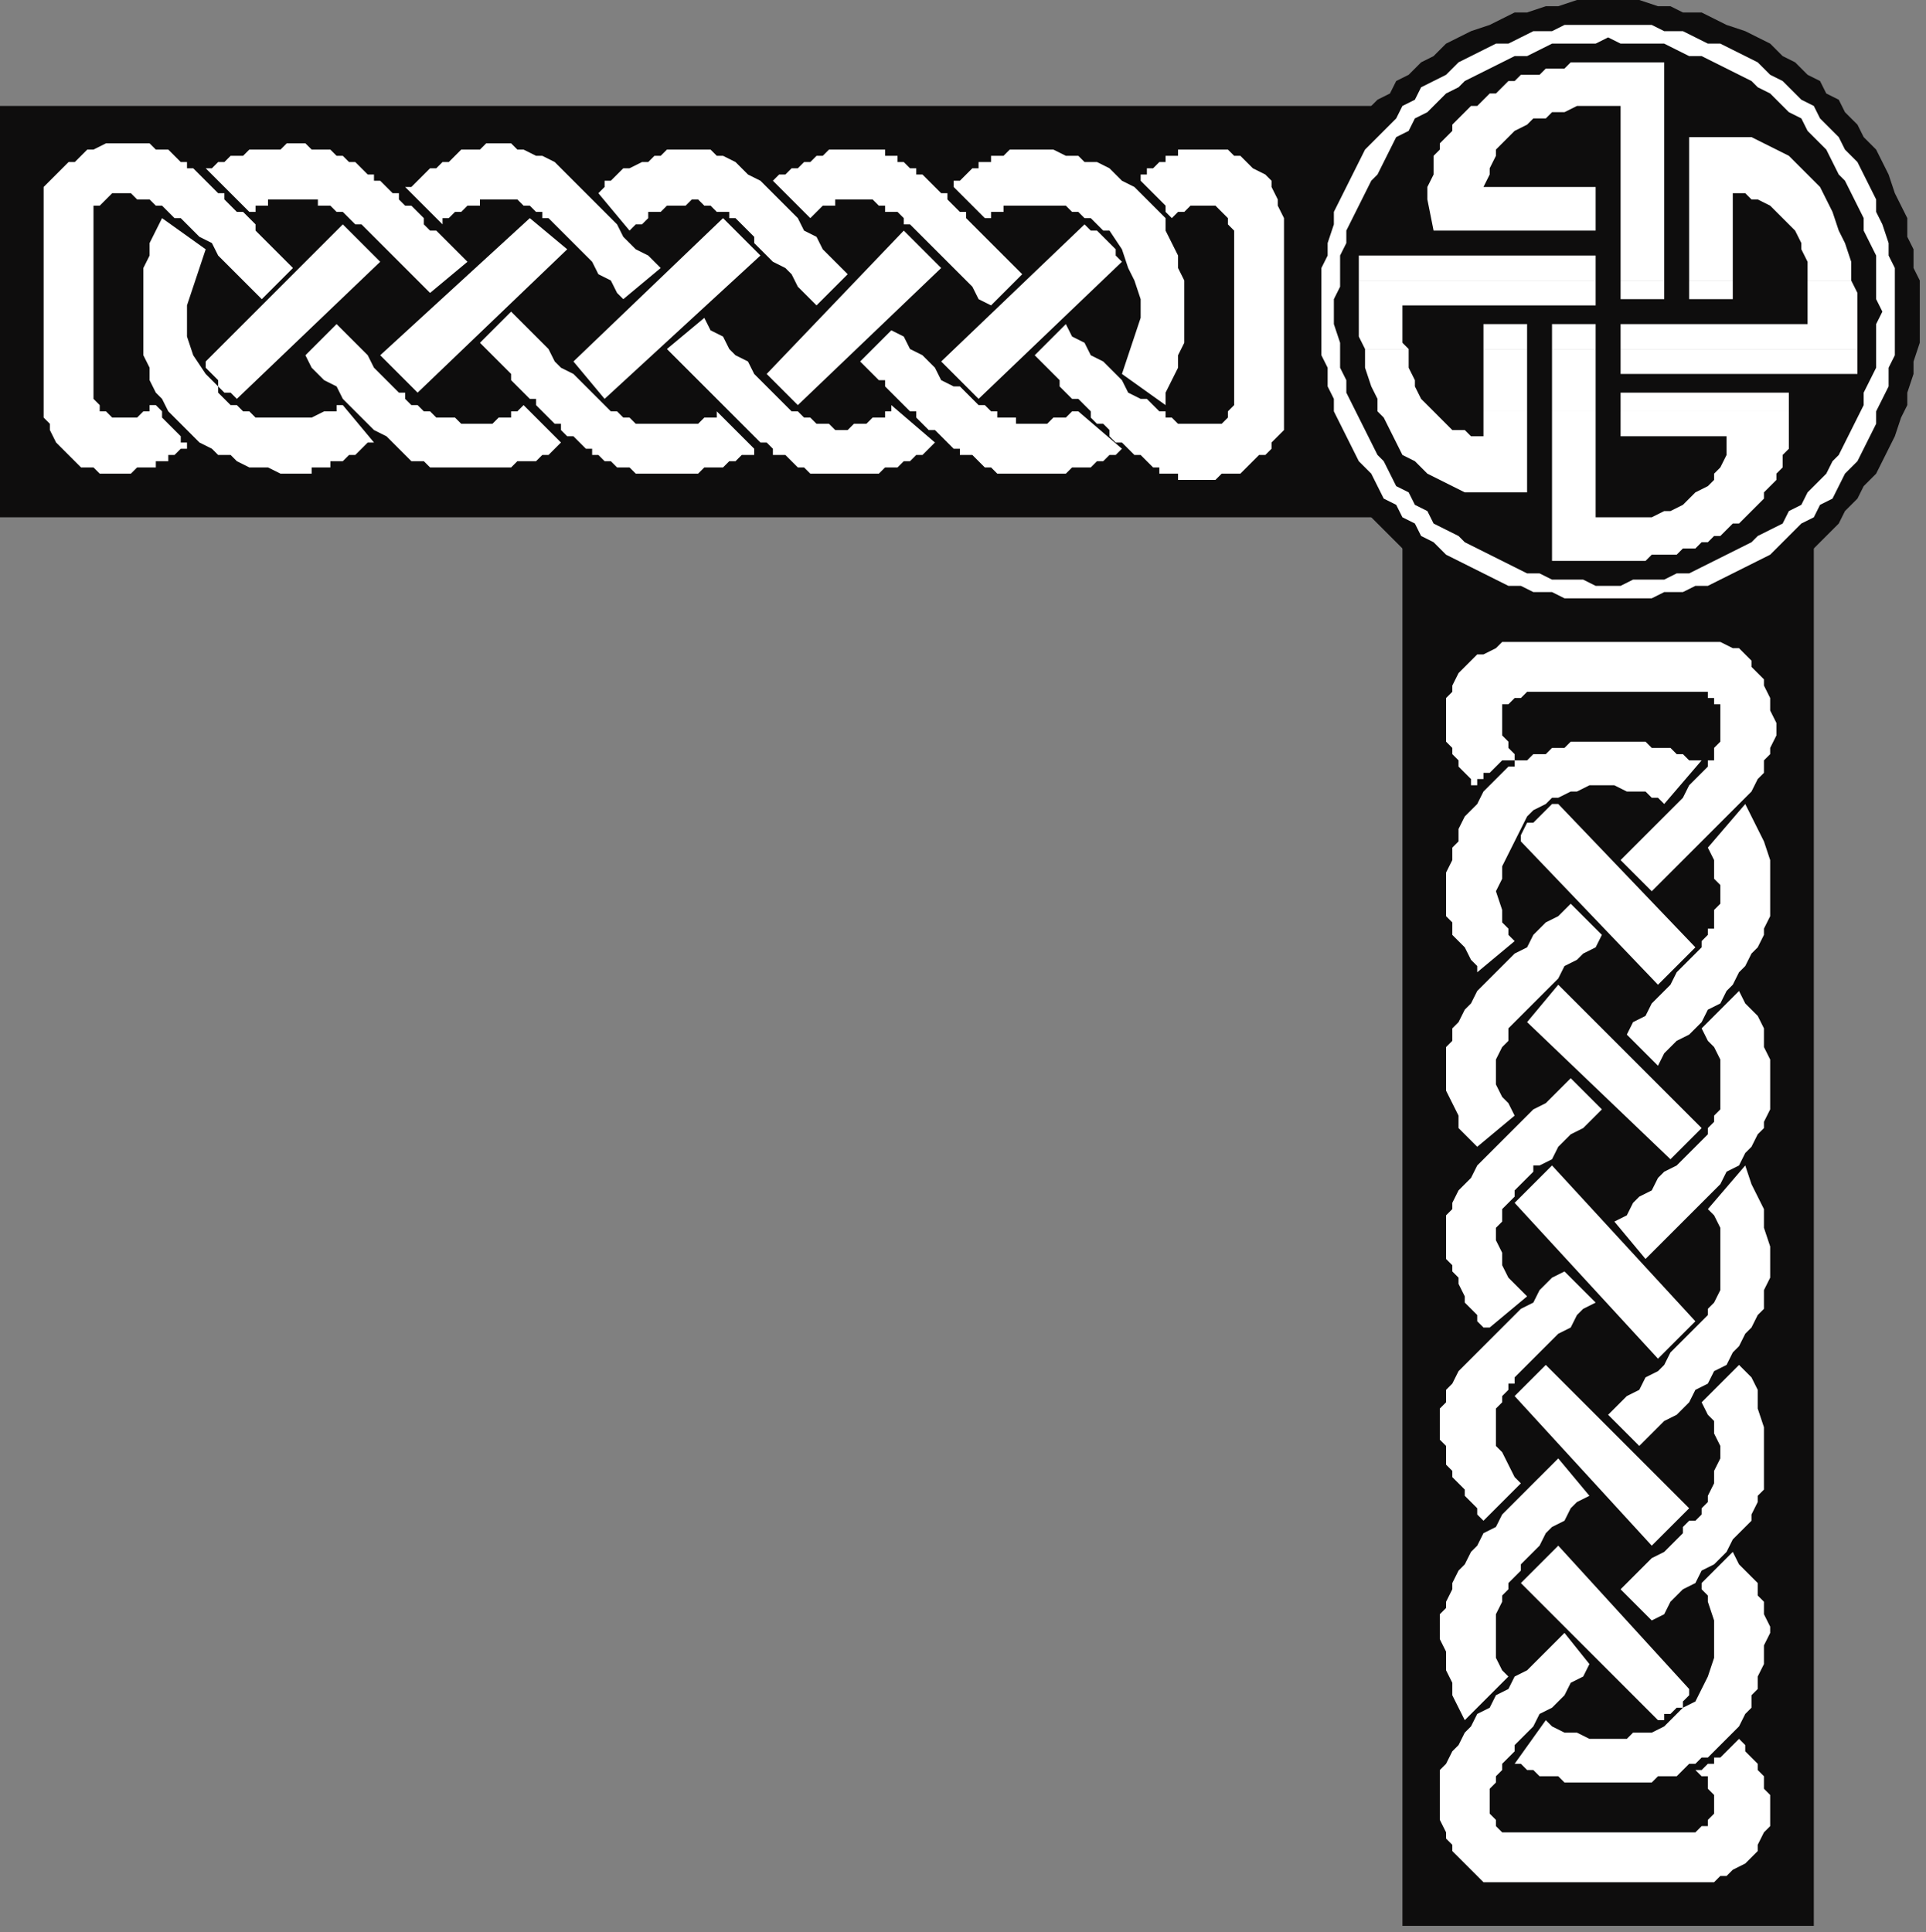
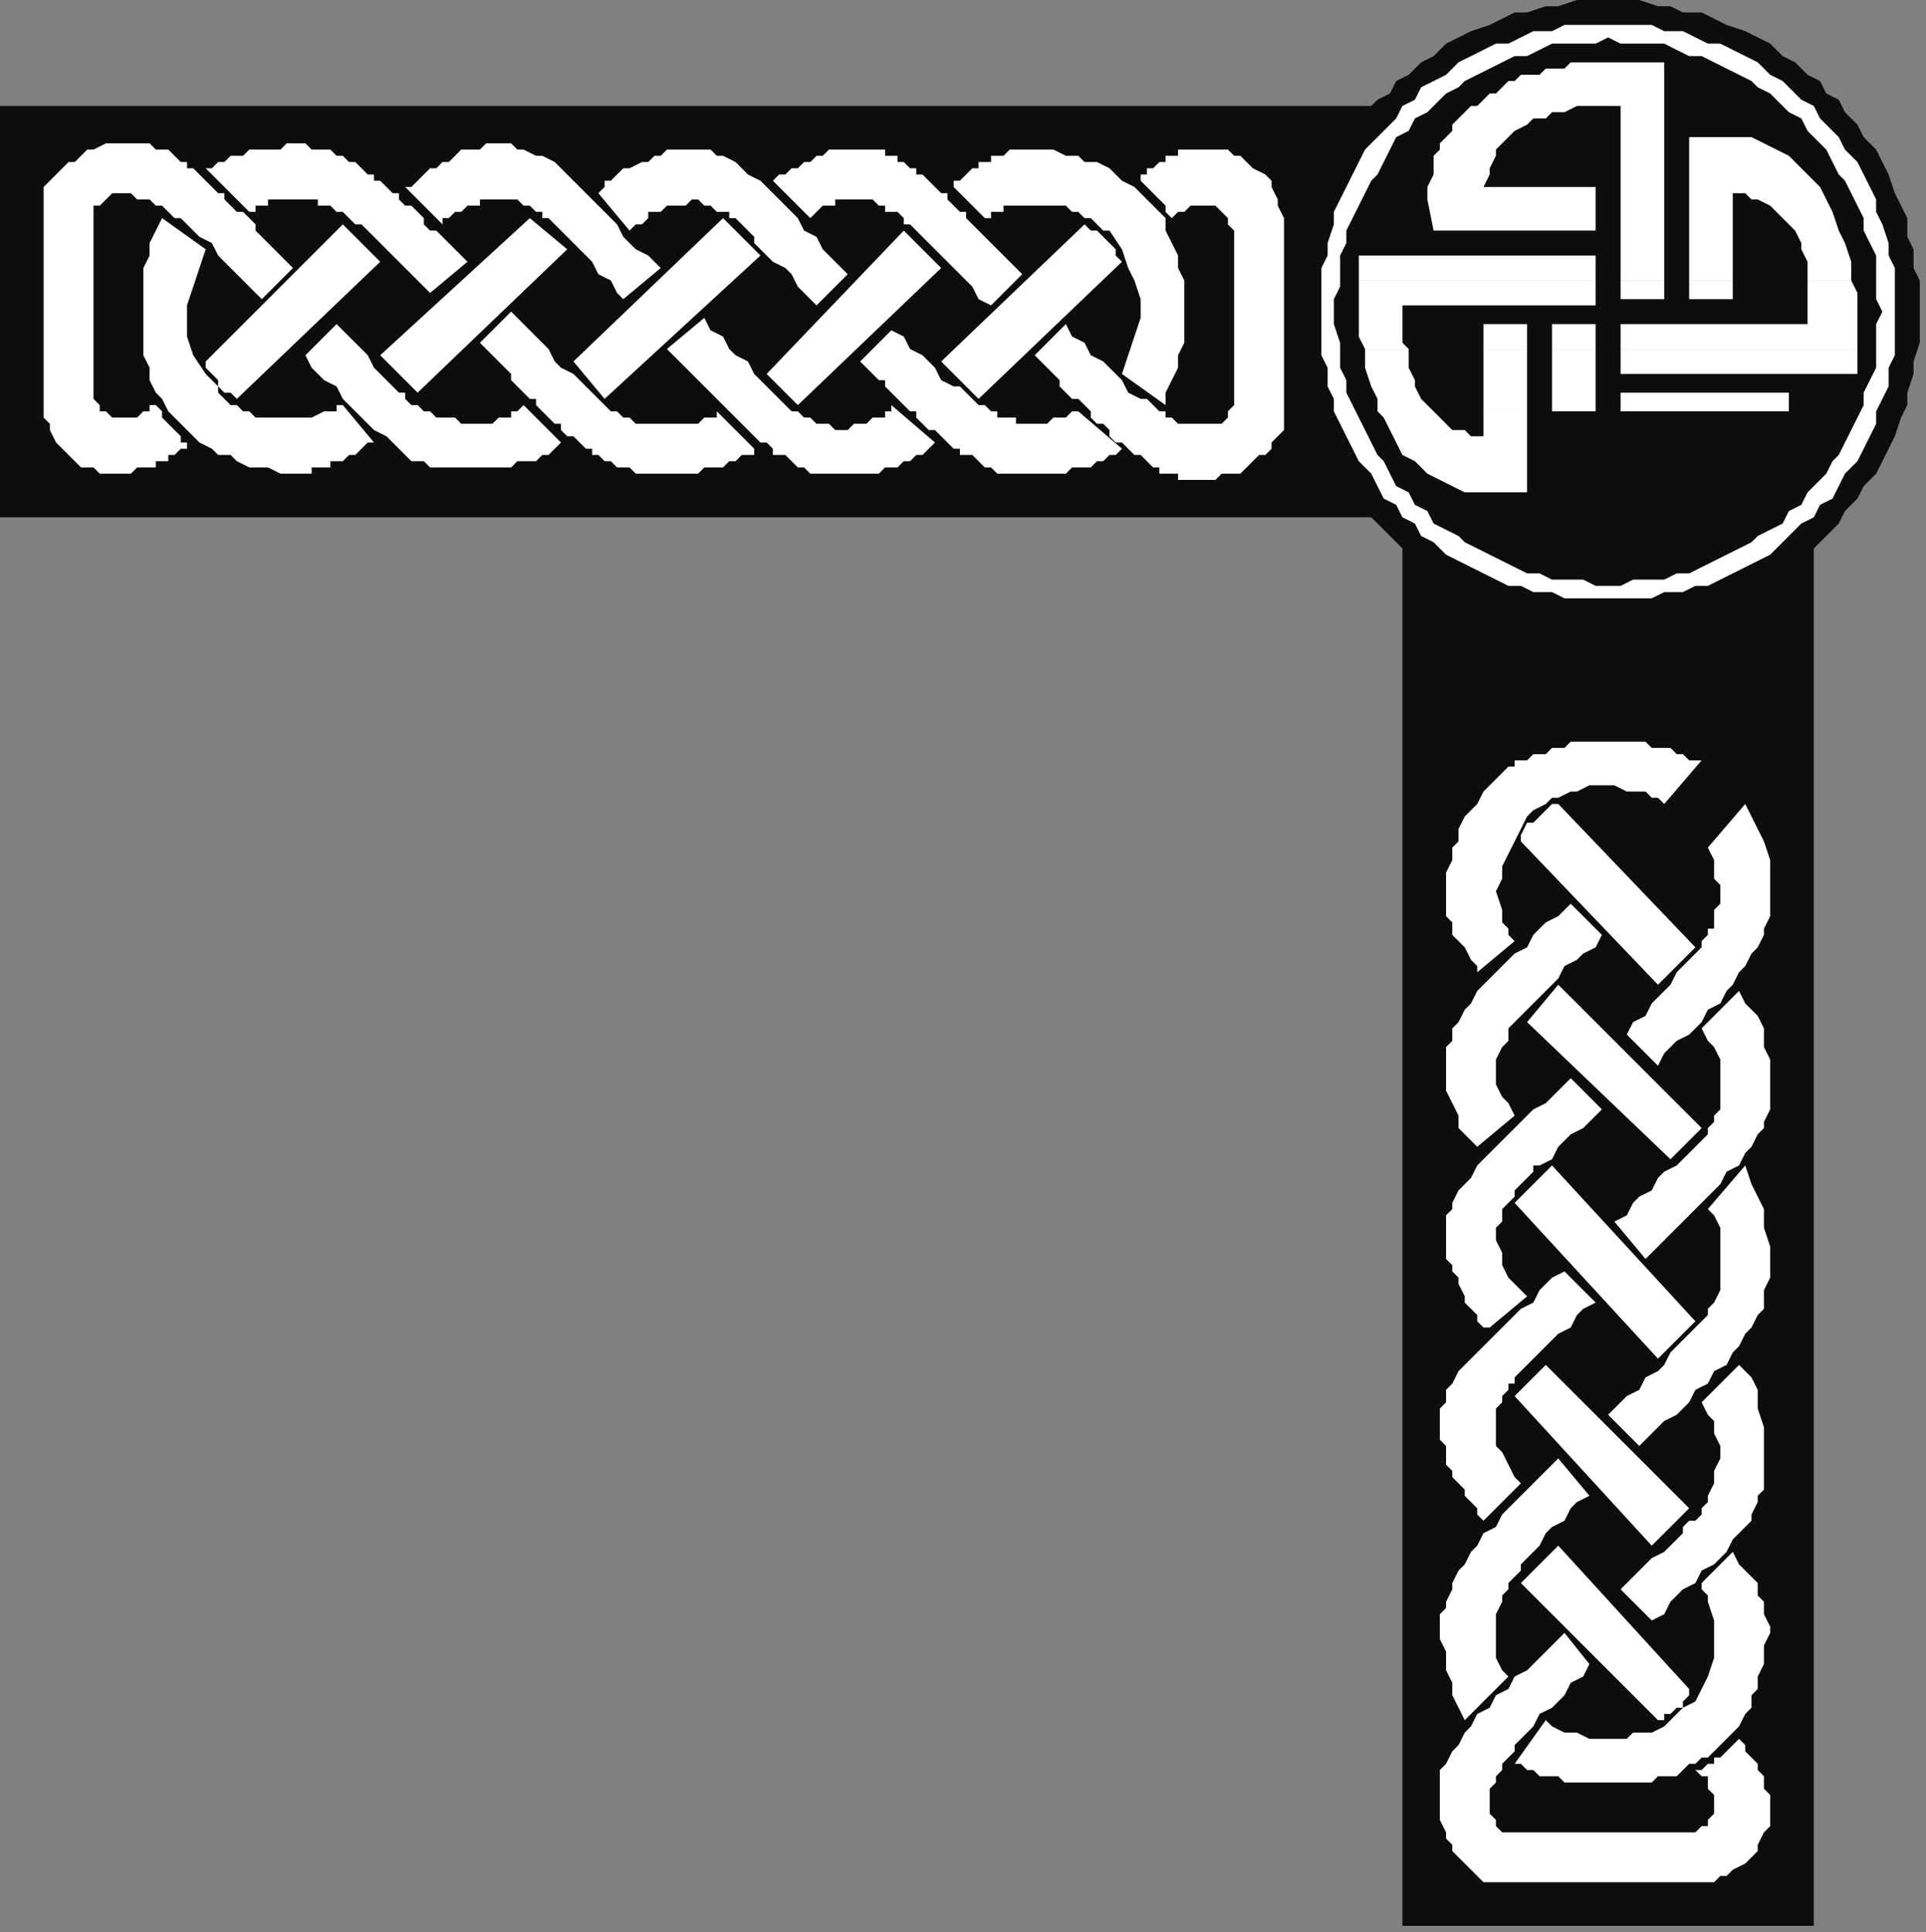
<svg xmlns="http://www.w3.org/2000/svg" xmlns:ns1="http://sodipodi.sourceforge.net/DTD/sodipodi-0.dtd" xmlns:ns2="http://www.inkscape.org/namespaces/inkscape" version="1.0" width="81.756mm" height="82.021mm" id="svg115" ns1:docname="CRNRN225.WMF">
  <rect width="100%" height="100%" fill="#808080" stroke="none" />
  <ns1:namedview pagecolor="#ffffff" bordercolor="#666666" borderopacity="1" objecttolerance="10" gridtolerance="10" guidetolerance="10" ns2:pageopacity="0" ns2:pageshadow="2" ns2:window-width="640" ns2:window-height="480" id="namedview117" />
  <defs id="defs3">
    <pattern id="WMFhbasepattern" patternUnits="userSpaceOnUse" width="6" height="6" x="0" y="0" />
  </defs>
  <path style="fill:#0e0d0d;fill-rule:evenodd;fill-opacity:1;stroke:none;" d="  M 225,309   L 225,87   L 291,87   L 291,309   L 225,309  z " id="path5" />
-   <path style="fill:#ffffff;fill-rule:evenodd;fill-opacity:1;stroke:none;" d="  M 265,143   L 267,141   L 269,139   L 270,138   L 272,136   L 274,134   L 275,133   L 277,131   L 278,130   L 280,128   L 281,127   L 282,125   L 283,124   L 283,122   L 284,121   L 284,120   L 285,118   L 285,117   L 285,116   L 284,114   L 284,113   L 284,112   L 283,110   L 283,109   L 282,108   L 281,107   L 281,106   L 280,105   L 279,104   L 278,104   L 276,103   L 275,103   L 274,103   L 244,103   L 242,103   L 241,103   L 240,104   L 238,105   L 237,105   L 236,106   L 235,107   L 234,108   L 233,110   L 233,111   L 232,112   L 232,113   L 232,115   L 232,116   L 232,117   L 232,119   L 232,119   L 233,120   L 233,121   L 234,122   L 234,123   L 235,124   L 236,125   L 236,126   L 237,126   L 237,126   L 237,125   L 238,125   L 238,125   L 238,124   L 239,124   L 239,124   L 240,123   L 240,123   L 240,123   L 241,122   L 241,122   L 242,122   L 243,122   L 243,121   L 243,121   L 242,120   L 242,119   L 241,118   L 241,117   L 241,116   L 241,116   L 241,115   L 241,114   L 241,113   L 242,113   L 243,112   L 244,112   L 245,111   L 246,111   L 248,111   L 270,111   L 271,111   L 272,111   L 273,111   L 274,111   L 274,112   L 275,112   L 275,113   L 276,113   L 276,114   L 276,115   L 276,115   L 276,116   L 276,117   L 276,118   L 276,119   L 275,120   L 275,121   L 275,122   L 274,122   L 274,123   L 273,124   L 272,125   L 271,126   L 270,128   L 269,129   L 268,130   L 267,131   L 266,132   L 264,134   L 263,135   L 262,136   L 260,138   L 265,143  z " id="path7" />
  <path style="fill:#ffffff;fill-rule:evenodd;fill-opacity:1;stroke:none;" d="  M 251,262   L 249,264   L 247,266   L 245,268   L 243,269   L 242,271   L 240,272   L 239,274   L 237,275   L 236,277   L 235,278   L 234,280   L 233,281   L 232,283   L 231,284   L 231,286   L 231,287   L 231,288   L 231,290   L 231,291   L 231,292   L 232,294   L 232,295   L 233,296   L 233,297   L 234,298   L 235,299   L 236,300   L 237,301   L 238,302   L 239,302   L 240,302   L 241,302   L 272,302   L 273,302   L 275,302   L 276,301   L 277,301   L 278,300   L 280,299   L 281,298   L 282,297   L 282,296   L 283,294   L 284,293   L 284,292   L 284,291   L 284,289   L 284,288   L 283,287   L 283,286   L 283,285   L 282,284   L 282,283   L 281,282   L 280,281   L 280,280   L 279,279   L 279,279   L 278,280   L 278,280   L 278,280   L 277,281   L 277,281   L 277,281   L 276,282   L 276,282   L 275,282   L 275,283   L 275,283   L 274,283   L 274,283   L 273,284   L 272,284   L 273,285   L 274,285   L 274,286   L 274,287   L 275,288   L 275,289   L 275,290   L 275,290   L 275,291   L 274,292   L 274,293   L 273,293   L 272,294   L 271,294   L 269,294   L 268,294   L 246,294   L 244,294   L 243,294   L 243,294   L 242,294   L 241,294   L 240,293   L 240,293   L 240,292   L 239,291   L 239,291   L 239,290   L 239,289   L 239,288   L 239,287   L 240,286   L 240,285   L 240,285   L 241,284   L 241,283   L 242,282   L 243,281   L 243,280   L 244,279   L 245,278   L 246,277   L 247,275   L 249,274   L 250,273   L 251,272   L 252,270   L 254,269   L 255,267   L 251,262  z " id="path9" />
  <path style="fill:#ffffff;fill-rule:evenodd;fill-opacity:1;stroke:none;" d="  M 244,135   L 266,158   L 272,152   L 250,129   L 249,129   L 248,130   L 248,130   L 247,131   L 246,132   L 245,132   L 244,134   L 244,135  z " id="path11" />
  <path style="fill:#ffffff;fill-rule:evenodd;fill-opacity:1;stroke:none;" d="  M 271,271   L 250,248   L 244,254   L 266,276   L 267,276   L 267,275   L 268,275   L 269,274   L 270,274   L 270,273   L 271,272   L 271,271  z " id="path13" />
  <path style="fill:#ffffff;fill-rule:evenodd;fill-opacity:1;stroke:none;" d="  M 245,164   L 268,186   L 273,181   L 250,158   L 245,164  z " id="path15" />
  <path style="fill:#ffffff;fill-rule:evenodd;fill-opacity:1;stroke:none;" d="  M 243,193   L 266,218   L 272,212   L 249,187   L 243,193  z " id="path17" />
  <path style="fill:#ffffff;fill-rule:evenodd;fill-opacity:1;stroke:none;" d="  M 243,224   L 265,248   L 271,242   L 248,219   L 243,224  z " id="path19" />
  <path style="fill:#ffffff;fill-rule:evenodd;fill-opacity:1;stroke:none;" d="  M 243,151   L 237,156   L 237,155   L 236,154   L 235,152   L 234,151   L 233,150   L 233,148   L 232,147   L 232,146   L 232,144   L 232,143   L 232,141   L 232,140   L 233,138   L 233,136   L 234,135   L 234,133   L 235,131   L 236,130   L 237,129   L 238,127   L 239,126   L 240,125   L 241,124   L 242,123   L 243,123   L 243,122   L 244,122   L 245,122   L 246,121   L 247,121   L 248,121   L 249,120   L 250,120   L 251,120   L 252,119   L 253,119   L 254,119   L 255,119   L 255,119   L 257,119   L 258,119   L 259,119   L 260,119   L 261,119   L 262,119   L 263,119   L 264,119   L 265,120   L 266,120   L 267,120   L 268,120   L 269,121   L 270,121   L 271,122   L 272,122   L 273,122   L 267,129   L 266,128   L 265,128   L 264,127   L 262,127   L 261,127   L 259,126   L 258,126   L 256,126   L 255,126   L 253,127   L 252,127   L 250,128   L 249,128   L 248,129   L 246,130   L 245,131   L 244,133   L 243,135   L 242,137   L 241,139   L 241,141   L 240,143   L 241,146   L 241,148   L 241,148   L 242,149   L 242,149   L 242,149   L 242,150   L 242,150   L 243,151   L 243,151  z " id="path21" />
  <path style="fill:#ffffff;fill-rule:evenodd;fill-opacity:1;stroke:none;" d="  M 273,254   L 278,249   L 279,251   L 280,252   L 281,253   L 282,254   L 282,256   L 283,257   L 283,258   L 283,259   L 284,261   L 284,262   L 283,264   L 283,266   L 283,267   L 282,269   L 282,271   L 281,272   L 281,274   L 280,275   L 279,277   L 278,278   L 277,279   L 276,280   L 275,281   L 274,282   L 273,282   L 272,283   L 271,283   L 270,284   L 270,284   L 269,285   L 268,285   L 267,285   L 266,285   L 265,286   L 264,286   L 263,286   L 262,286   L 261,286   L 260,286   L 259,286   L 258,286   L 257,286   L 256,286   L 255,286   L 254,286   L 253,286   L 252,286   L 251,286   L 250,285   L 249,285   L 248,285   L 247,285   L 246,284   L 245,284   L 244,283   L 243,283   L 248,276   L 249,277   L 251,278   L 252,278   L 253,278   L 255,279   L 256,279   L 258,279   L 259,279   L 261,279   L 262,278   L 264,278   L 265,278   L 267,277   L 268,276   L 269,275   L 270,274   L 272,273   L 273,271   L 274,269   L 275,266   L 275,264   L 275,262   L 275,260   L 274,257   L 274,257   L 274,257   L 274,256   L 274,256   L 274,256   L 273,255   L 273,255   L 273,254  z " id="path23" />
  <path style="fill:#ffffff;fill-rule:evenodd;fill-opacity:1;stroke:none;" d="  M 266,171   L 267,169   L 269,167   L 271,166   L 273,164   L 274,162   L 276,161   L 277,159   L 278,158   L 279,156   L 280,155   L 281,153   L 282,152   L 283,150   L 283,149   L 284,147   L 284,146   L 284,144   L 284,142   L 284,140   L 284,138   L 283,135   L 282,133   L 281,131   L 280,129   L 274,136   L 275,138   L 275,139   L 275,141   L 276,142   L 276,143   L 276,145   L 275,146   L 275,148   L 275,149   L 274,149   L 274,150   L 273,151   L 273,152   L 272,153   L 271,154   L 270,155   L 269,156   L 268,158   L 267,159   L 266,160   L 265,161   L 264,163   L 262,164   L 261,166   L 266,171  z " id="path25" />
  <path style="fill:#ffffff;fill-rule:evenodd;fill-opacity:1;stroke:none;" d="  M 250,234   L 248,236   L 246,238   L 244,240   L 243,241   L 241,243   L 240,245   L 238,246   L 237,248   L 236,249   L 235,251   L 234,252   L 233,254   L 233,255   L 232,257   L 232,258   L 231,259   L 231,261   L 231,263   L 232,265   L 232,268   L 233,270   L 233,272   L 234,274   L 235,276   L 242,269   L 241,268   L 240,266   L 240,265   L 240,263   L 240,262   L 240,260   L 240,259   L 241,257   L 241,257   L 241,256   L 242,255   L 242,254   L 243,253   L 244,252   L 244,251   L 245,250   L 246,249   L 247,248   L 248,246   L 249,245   L 251,244   L 252,242   L 253,241   L 255,240   L 250,234  z " id="path27" />
  <path style="fill:#ffffff;fill-rule:evenodd;fill-opacity:1;stroke:none;" d="  M 264,202   L 266,200   L 268,198   L 270,196   L 271,195   L 273,193   L 275,191   L 276,190   L 277,188   L 279,187   L 280,185   L 281,184   L 282,182   L 283,181   L 283,180   L 284,178   L 284,177   L 284,175   L 284,173   L 284,170   L 283,168   L 283,165   L 282,163   L 280,161   L 279,159   L 273,165   L 274,167   L 275,168   L 276,170   L 276,171   L 276,173   L 276,175   L 276,177   L 276,178   L 275,179   L 275,180   L 274,181   L 274,182   L 273,183   L 272,184   L 271,185   L 270,186   L 269,187   L 267,188   L 266,189   L 265,191   L 263,192   L 262,193   L 261,195   L 259,196   L 264,202  z " id="path29" />
  <path style="fill:#ffffff;fill-rule:evenodd;fill-opacity:1;stroke:none;" d="  M 263,232   L 265,230   L 267,228   L 269,227   L 271,225   L 272,223   L 274,222   L 275,220   L 277,219   L 278,217   L 279,216   L 280,214   L 281,213   L 282,211   L 283,210   L 283,209   L 283,207   L 284,205   L 284,203   L 284,200   L 283,197   L 283,194   L 282,192   L 281,190   L 280,187   L 274,194   L 275,195   L 276,197   L 276,199   L 276,201   L 276,203   L 276,205   L 276,207   L 275,209   L 275,209   L 274,210   L 274,211   L 273,212   L 272,213   L 271,214   L 270,215   L 269,216   L 268,217   L 267,219   L 266,220   L 264,221   L 263,223   L 261,224   L 260,225   L 258,227   L 263,232  z " id="path31" />
  <path style="fill:#ffffff;fill-rule:evenodd;fill-opacity:1;stroke:none;" d="  M 265,260   L 267,259   L 268,257   L 270,255   L 272,254   L 273,252   L 275,251   L 276,250   L 277,249   L 278,247   L 279,246   L 280,245   L 281,244   L 281,243   L 282,241   L 282,240   L 283,239   L 283,237   L 283,234   L 283,231   L 283,229   L 282,226   L 282,223   L 281,221   L 279,219   L 273,225   L 274,227   L 275,228   L 275,230   L 276,232   L 276,234   L 275,236   L 275,238   L 274,240   L 274,241   L 274,241   L 273,242   L 273,243   L 272,244   L 271,244   L 270,245   L 270,246   L 269,247   L 268,248   L 267,249   L 265,250   L 264,251   L 263,252   L 261,254   L 260,255   L 265,260  z " id="path33" />
  <path style="fill:#ffffff;fill-rule:evenodd;fill-opacity:1;stroke:none;" d="  M 252,145   L 250,147   L 248,148   L 246,150   L 245,152   L 243,153   L 241,155   L 240,156   L 238,158   L 237,159   L 236,161   L 235,162   L 234,164   L 233,165   L 233,167   L 232,168   L 232,169   L 232,171   L 232,173   L 232,175   L 233,177   L 234,179   L 234,181   L 236,183   L 237,184   L 243,179   L 242,177   L 241,176   L 240,174   L 240,173   L 240,171   L 240,170   L 241,168   L 242,167   L 242,166   L 242,165   L 243,164   L 243,164   L 244,163   L 245,162   L 246,161   L 247,160   L 248,159   L 249,158   L 250,157   L 251,155   L 253,154   L 254,153   L 256,152   L 257,150   L 252,145  z " id="path35" />
  <path style="fill:#ffffff;fill-rule:evenodd;fill-opacity:1;stroke:none;" d="  M 252,173   L 250,175   L 248,177   L 246,178   L 244,180   L 243,181   L 241,183   L 240,184   L 238,186   L 237,187   L 236,189   L 235,190   L 234,191   L 233,193   L 233,194   L 232,195   L 232,197   L 232,198   L 232,199   L 232,200   L 232,201   L 232,202   L 233,203   L 233,204   L 234,205   L 234,206   L 235,208   L 235,209   L 236,210   L 237,211   L 237,212   L 238,213   L 239,213   L 245,208   L 243,206   L 242,205   L 241,203   L 241,201   L 240,199   L 240,197   L 241,196   L 241,194   L 242,193   L 242,193   L 243,192   L 243,191   L 244,190   L 245,189   L 246,188   L 246,187   L 247,187   L 249,186   L 250,184   L 251,183   L 252,182   L 254,181   L 255,180   L 257,178   L 252,173  z " id="path37" />
  <path style="fill:#ffffff;fill-rule:evenodd;fill-opacity:1;stroke:none;" d="  M 251,204   L 249,205   L 247,207   L 246,209   L 244,210   L 242,212   L 240,214   L 239,215   L 238,216   L 236,218   L 235,219   L 234,220   L 233,222   L 232,223   L 232,225   L 231,226   L 231,227   L 231,228   L 231,229   L 231,230   L 231,231   L 232,232   L 232,233   L 232,235   L 233,236   L 233,237   L 234,238   L 235,239   L 235,240   L 236,241   L 237,242   L 237,243   L 238,244   L 244,238   L 243,237   L 242,235   L 241,233   L 240,232   L 240,230   L 240,228   L 240,226   L 241,225   L 241,224   L 242,223   L 242,222   L 243,222   L 243,221   L 244,220   L 245,219   L 246,218   L 247,217   L 248,216   L 249,215   L 250,214   L 252,213   L 253,211   L 254,210   L 256,209   L 251,204  z " id="path39" />
  <path style="fill:#0e0d0d;fill-rule:evenodd;fill-opacity:1;stroke:none;" d="  M 0,17   L 222,17   L 222,83   L 0,83   L 0,17  z " id="path41" />
  <path style="fill:#ffffff;fill-rule:evenodd;fill-opacity:1;stroke:none;" d="  M 166,57   L 167,58   L 168,59   L 169,60   L 170,61   L 170,62   L 171,63   L 172,64   L 173,64   L 174,65   L 175,66   L 175,67   L 176,68   L 177,68   L 178,69   L 178,70   L 179,71   L 180,71   L 181,72   L 181,72   L 182,73   L 183,73   L 184,74   L 184,74   L 185,75   L 186,75   L 186,76   L 187,76   L 188,76   L 189,76   L 189,77   L 190,77   L 191,77   L 192,77   L 193,77   L 195,77   L 196,76   L 197,76   L 199,76   L 200,75   L 201,74   L 202,73   L 203,73   L 204,72   L 204,71   L 205,70   L 206,69   L 206,67   L 206,66   L 206,36   L 206,35   L 205,33   L 205,32   L 204,30   L 204,29   L 203,28   L 201,27   L 200,26   L 199,25   L 198,25   L 197,24   L 195,24   L 194,24   L 193,24   L 192,24   L 190,24   L 190,24   L 189,24   L 189,25   L 188,25   L 188,25   L 187,25   L 187,26   L 187,26   L 186,26   L 185,27   L 185,27   L 184,27   L 184,28   L 184,28   L 183,28   L 183,29   L 183,29   L 184,30   L 185,31   L 185,31   L 186,32   L 187,33   L 187,34   L 188,35   L 188,35   L 189,34   L 190,34   L 191,33   L 192,33   L 192,33   L 193,33   L 194,33   L 195,33   L 195,33   L 196,34   L 197,35   L 197,36   L 198,37   L 198,38   L 198,40   L 198,62   L 198,63   L 198,64   L 198,65   L 197,66   L 197,67   L 197,67   L 196,68   L 196,68   L 195,68   L 194,68   L 193,68   L 193,68   L 192,68   L 191,68   L 190,68   L 189,68   L 188,67   L 187,67   L 187,66   L 186,66   L 185,65   L 184,64   L 183,64   L 181,63   L 180,61   L 179,60   L 178,59   L 177,58   L 175,57   L 174,55   L 172,54   L 171,52   L 166,57  z " id="path43" />
  <path style="fill:#ffffff;fill-rule:evenodd;fill-opacity:1;stroke:none;" d="  M 47,43   L 46,42   L 45,41   L 44,40   L 43,39   L 42,38   L 41,37   L 41,36   L 40,35   L 39,34   L 38,34   L 37,33   L 36,32   L 36,31   L 35,31   L 34,30   L 33,29   L 33,29   L 32,28   L 31,27   L 30,27   L 30,26   L 29,26   L 28,25   L 28,25   L 27,24   L 26,24   L 25,24   L 25,24   L 24,23   L 23,23   L 23,23   L 22,23   L 21,23   L 19,23   L 18,23   L 17,23   L 15,24   L 14,24   L 13,25   L 12,26   L 11,26   L 10,27   L 9,28   L 8,29   L 7,30   L 7,31   L 7,32   L 7,34   L 7,64   L 7,65   L 7,67   L 8,68   L 8,69   L 9,71   L 10,72   L 11,73   L 12,74   L 13,75   L 15,75   L 16,76   L 17,76   L 18,76   L 20,76   L 21,76   L 22,75   L 23,75   L 23,75   L 24,75   L 24,75   L 25,75   L 25,74   L 26,74   L 26,74   L 27,74   L 27,73   L 28,73   L 28,73   L 29,72   L 29,72   L 30,72   L 30,71   L 29,71   L 29,70   L 28,69   L 27,68   L 27,68   L 26,67   L 26,66   L 25,65   L 24,65   L 24,66   L 23,66   L 22,67   L 21,67   L 20,67   L 19,67   L 19,67   L 18,67   L 17,66   L 16,66   L 16,65   L 15,64   L 15,63   L 15,62   L 15,60   L 15,38   L 15,37   L 15,36   L 15,35   L 15,34   L 15,33   L 16,33   L 17,32   L 17,32   L 18,31   L 18,31   L 19,31   L 20,31   L 21,31   L 22,32   L 23,32   L 24,32   L 24,32   L 25,33   L 26,33   L 27,34   L 28,35   L 29,35   L 30,36   L 31,37   L 32,38   L 34,39   L 35,41   L 36,42   L 37,43   L 39,45   L 40,46   L 42,48   L 47,43  z " id="path45" />
  <path style="fill:#ffffff;fill-rule:evenodd;fill-opacity:1;stroke:none;" d="  M 174,36   L 151,58   L 157,64   L 180,42   L 179,41   L 179,40   L 179,40   L 178,39   L 177,38   L 176,37   L 175,37   L 174,36  z " id="path47" />
  <path style="fill:#ffffff;fill-rule:evenodd;fill-opacity:1;stroke:none;" d="  M 38,64   L 61,42   L 55,36   L 33,58   L 33,59   L 33,59   L 34,60   L 35,61   L 35,62   L 36,63   L 37,63   L 38,64  z " id="path49" />
  <path style="fill:#ffffff;fill-rule:evenodd;fill-opacity:1;stroke:none;" d="  M 145,37   L 123,60   L 128,65   L 151,43   L 145,37  z " id="path51" />
  <path style="fill:#ffffff;fill-rule:evenodd;fill-opacity:1;stroke:none;" d="  M 116,35   L 92,58   L 97,64   L 122,41   L 116,35  z " id="path53" />
  <path style="fill:#ffffff;fill-rule:evenodd;fill-opacity:1;stroke:none;" d="  M 85,35   L 61,57   L 67,63   L 91,40   L 85,35  z " id="path55" />
  <path style="fill:#ffffff;fill-rule:evenodd;fill-opacity:1;stroke:none;" d="  M 158,35   L 153,30   L 153,29   L 154,29   L 155,28   L 155,28   L 156,27   L 157,27   L 157,26   L 158,26   L 159,26   L 159,25   L 160,25   L 160,25   L 161,25   L 162,24   L 162,24   L 163,24   L 165,24   L 166,24   L 168,24   L 169,24   L 171,25   L 173,25   L 174,26   L 176,26   L 178,27   L 179,28   L 180,29   L 182,30   L 183,31   L 184,32   L 185,33   L 186,34   L 187,35   L 187,37   L 188,39   L 189,41   L 189,43   L 190,45   L 190,47   L 190,49   L 190,51   L 190,53   L 190,55   L 189,57   L 189,59   L 188,61   L 187,63   L 187,65   L 180,60   L 181,57   L 182,54   L 183,51   L 183,48   L 182,45   L 181,43   L 180,40   L 178,37   L 177,37   L 176,36   L 175,35   L 174,35   L 173,34   L 172,34   L 171,33   L 170,33   L 169,33   L 168,33   L 167,33   L 166,33   L 164,33   L 163,33   L 162,33   L 161,33   L 161,34   L 160,34   L 160,34   L 160,34   L 159,34   L 159,35   L 158,35   L 158,35  z " id="path57" />
  <path style="fill:#ffffff;fill-rule:evenodd;fill-opacity:1;stroke:none;" d="  M 55,65   L 60,71   L 59,71   L 58,72   L 58,72   L 57,73   L 56,73   L 56,73   L 55,74   L 55,74   L 54,74   L 53,74   L 53,75   L 52,75   L 51,75   L 51,75   L 50,75   L 50,76   L 48,76   L 47,76   L 45,76   L 43,75   L 42,75   L 40,75   L 38,74   L 37,73   L 35,73   L 34,72   L 32,71   L 31,70   L 30,69   L 29,68   L 28,67   L 27,66   L 26,64   L 25,63   L 24,61   L 24,59   L 23,57   L 23,55   L 23,53   L 23,51   L 23,49   L 23,47   L 23,45   L 23,43   L 24,41   L 24,39   L 25,37   L 26,35   L 33,40   L 32,43   L 31,46   L 30,49   L 30,52   L 30,54   L 31,57   L 33,60   L 35,62   L 35,63   L 36,64   L 37,65   L 38,65   L 39,66   L 40,66   L 41,67   L 43,67   L 44,67   L 45,67   L 46,67   L 47,67   L 48,67   L 49,67   L 50,67   L 52,66   L 52,66   L 52,66   L 53,66   L 53,66   L 53,66   L 54,66   L 54,65   L 55,65  z " id="path59" />
  <path style="fill:#ffffff;fill-rule:evenodd;fill-opacity:1;stroke:none;" d="  M 138,58   L 139,59   L 140,60   L 141,61   L 142,61   L 142,62   L 143,63   L 144,64   L 145,65   L 146,66   L 147,66   L 147,67   L 148,68   L 149,69   L 150,69   L 151,70   L 151,70   L 152,71   L 153,72   L 154,72   L 154,73   L 155,73   L 156,73   L 157,74   L 157,74   L 158,75   L 159,75   L 159,75   L 160,76   L 161,76   L 162,76   L 162,76   L 163,76   L 164,76   L 165,76   L 166,76   L 167,76   L 168,76   L 169,76   L 170,76   L 171,76   L 172,75   L 174,75   L 175,75   L 176,74   L 177,74   L 178,73   L 179,73   L 180,72   L 173,66   L 172,66   L 171,67   L 171,67   L 170,67   L 169,67   L 169,67   L 168,68   L 167,68   L 166,68   L 166,68   L 165,68   L 164,68   L 163,68   L 163,67   L 162,67   L 161,67   L 160,67   L 160,66   L 159,66   L 158,65   L 157,65   L 156,64   L 155,63   L 154,62   L 153,62   L 151,61   L 150,59   L 149,58   L 148,57   L 146,56   L 145,54   L 143,53   L 138,58  z " id="path61" />
  <path style="fill:#ffffff;fill-rule:evenodd;fill-opacity:1;stroke:none;" d="  M 75,42   L 74,41   L 73,40   L 72,39   L 71,38   L 70,37   L 69,37   L 68,36   L 68,35   L 67,34   L 66,33   L 65,33   L 64,32   L 64,31   L 63,31   L 62,30   L 61,29   L 60,29   L 60,28   L 59,28   L 58,27   L 58,27   L 57,26   L 56,26   L 55,25   L 55,25   L 54,25   L 53,24   L 52,24   L 52,24   L 51,24   L 50,24   L 50,24   L 49,23   L 48,23   L 47,23   L 46,23   L 45,24   L 44,24   L 42,24   L 41,24   L 40,24   L 39,25   L 38,25   L 37,25   L 36,26   L 35,26   L 34,27   L 33,27   L 40,34   L 41,34   L 41,33   L 42,33   L 43,33   L 43,32   L 44,32   L 45,32   L 46,32   L 46,32   L 47,32   L 48,32   L 49,32   L 49,32   L 50,32   L 51,32   L 51,33   L 52,33   L 53,33   L 54,34   L 55,34   L 56,35   L 57,36   L 58,36   L 59,37   L 60,38   L 61,39   L 62,40   L 64,42   L 65,43   L 66,44   L 68,46   L 69,47   L 75,42  z " id="path63" />
  <path style="fill:#ffffff;fill-rule:evenodd;fill-opacity:1;stroke:none;" d="  M 107,56   L 108,57   L 109,58   L 110,59   L 111,60   L 112,61   L 113,62   L 114,63   L 114,63   L 115,64   L 116,65   L 117,66   L 118,67   L 118,67   L 119,68   L 120,69   L 121,70   L 121,70   L 122,71   L 123,71   L 124,72   L 124,73   L 125,73   L 126,73   L 127,74   L 127,74   L 128,75   L 129,75   L 129,75   L 130,76   L 131,76   L 131,76   L 132,76   L 133,76   L 134,76   L 135,76   L 136,76   L 137,76   L 139,76   L 140,76   L 141,76   L 142,75   L 144,75   L 145,74   L 146,74   L 147,73   L 148,73   L 149,72   L 150,71   L 143,65   L 143,66   L 142,66   L 142,67   L 141,67   L 140,67   L 139,68   L 138,68   L 138,68   L 137,68   L 136,69   L 135,69   L 134,69   L 133,68   L 132,68   L 132,68   L 131,68   L 130,67   L 129,67   L 128,66   L 127,66   L 126,65   L 125,64   L 124,63   L 123,62   L 122,61   L 121,60   L 120,58   L 118,57   L 117,56   L 116,54   L 114,53   L 113,51   L 107,56  z " id="path65" />
  <path style="fill:#ffffff;fill-rule:evenodd;fill-opacity:1;stroke:none;" d="  M 77,55   L 78,56   L 79,57   L 80,58   L 81,59   L 82,60   L 82,61   L 83,62   L 84,63   L 85,64   L 86,64   L 86,65   L 87,66   L 88,67   L 89,68   L 90,68   L 90,69   L 91,70   L 92,70   L 93,71   L 93,71   L 94,72   L 95,72   L 95,73   L 96,73   L 97,74   L 98,74   L 98,74   L 99,75   L 100,75   L 100,75   L 101,75   L 102,76   L 103,76   L 104,76   L 105,76   L 106,76   L 108,76   L 109,76   L 110,76   L 112,76   L 113,75   L 115,75   L 116,75   L 117,74   L 118,74   L 119,73   L 121,73   L 121,72   L 115,66   L 115,67   L 114,67   L 113,67   L 112,68   L 111,68   L 110,68   L 109,68   L 108,68   L 107,68   L 106,68   L 105,68   L 104,68   L 103,68   L 102,68   L 101,67   L 101,67   L 100,67   L 99,66   L 98,66   L 97,65   L 96,64   L 95,63   L 94,62   L 93,61   L 92,60   L 90,59   L 89,58   L 88,56   L 87,55   L 85,53   L 84,52   L 82,50   L 77,55  z " id="path67" />
  <path style="fill:#ffffff;fill-rule:evenodd;fill-opacity:1;stroke:none;" d="  M 49,57   L 50,59   L 52,61   L 54,62   L 55,64   L 56,65   L 58,67   L 59,68   L 60,69   L 62,70   L 63,71   L 64,72   L 65,73   L 66,74   L 68,74   L 69,75   L 70,75   L 71,75   L 72,75   L 74,75   L 75,75   L 76,75   L 77,75   L 79,75   L 80,75   L 82,75   L 83,74   L 84,74   L 86,74   L 87,73   L 88,73   L 89,72   L 90,71   L 84,65   L 83,66   L 82,66   L 82,67   L 81,67   L 80,67   L 79,68   L 78,68   L 77,68   L 76,68   L 75,68   L 74,68   L 73,67   L 72,67   L 71,67   L 70,67   L 69,66   L 68,66   L 68,66   L 67,65   L 66,65   L 65,64   L 65,63   L 64,63   L 63,62   L 62,61   L 61,60   L 60,59   L 59,57   L 58,56   L 57,55   L 55,53   L 54,52   L 49,57  z " id="path69" />
  <path style="fill:#ffffff;fill-rule:evenodd;fill-opacity:1;stroke:none;" d="  M 164,44   L 163,43   L 162,42   L 161,41   L 160,40   L 160,40   L 159,39   L 158,38   L 157,37   L 156,36   L 155,35   L 155,34   L 154,34   L 153,33   L 152,32   L 152,31   L 151,31   L 150,30   L 149,29   L 149,29   L 148,28   L 147,28   L 147,27   L 146,27   L 145,26   L 144,26   L 144,25   L 143,25   L 142,25   L 142,24   L 141,24   L 140,24   L 139,24   L 139,24   L 138,24   L 137,24   L 136,24   L 135,24   L 134,24   L 133,24   L 132,25   L 131,25   L 130,26   L 129,26   L 128,27   L 127,27   L 126,28   L 125,28   L 124,29   L 130,35   L 131,34   L 131,34   L 132,33   L 133,33   L 134,33   L 134,32   L 135,32   L 136,32   L 137,32   L 138,32   L 138,32   L 139,32   L 140,32   L 141,33   L 142,33   L 142,34   L 143,34   L 144,34   L 145,35   L 145,36   L 146,36   L 147,37   L 148,38   L 149,39   L 150,40   L 151,41   L 152,42   L 154,44   L 155,45   L 156,46   L 157,48   L 159,49   L 164,44  z " id="path71" />
  <path style="fill:#ffffff;fill-rule:evenodd;fill-opacity:1;stroke:none;" d="  M 136,44   L 134,42   L 132,40   L 131,38   L 129,37   L 128,35   L 126,33   L 125,32   L 123,30   L 122,29   L 120,28   L 119,27   L 118,26   L 116,25   L 115,25   L 114,24   L 112,24   L 111,24   L 110,24   L 109,24   L 108,24   L 107,24   L 106,25   L 105,25   L 104,26   L 103,26   L 101,27   L 100,27   L 99,28   L 98,29   L 97,29   L 97,30   L 96,31   L 101,37   L 102,36   L 103,36   L 104,35   L 104,34   L 105,34   L 106,34   L 107,33   L 108,33   L 109,33   L 110,33   L 111,32   L 112,32   L 113,33   L 113,33   L 114,33   L 115,34   L 116,34   L 117,34   L 117,35   L 118,35   L 119,36   L 120,37   L 121,38   L 121,39   L 122,40   L 123,41   L 124,42   L 126,43   L 127,44   L 128,46   L 129,47   L 131,49   L 136,44  z " id="path73" />
  <path style="fill:#ffffff;fill-rule:evenodd;fill-opacity:1;stroke:none;" d="  M 106,43   L 104,41   L 102,40   L 100,38   L 99,36   L 97,34   L 96,33   L 94,31   L 93,30   L 91,28   L 90,27   L 89,26   L 87,25   L 86,25   L 84,24   L 83,24   L 82,23   L 81,23   L 80,23   L 79,23   L 78,23   L 77,24   L 75,24   L 74,24   L 73,25   L 72,26   L 71,26   L 70,27   L 69,27   L 68,28   L 67,29   L 66,30   L 65,30   L 71,36   L 71,35   L 72,35   L 73,34   L 74,34   L 75,33   L 76,33   L 77,33   L 77,32   L 78,32   L 79,32   L 80,32   L 81,32   L 82,32   L 83,32   L 84,33   L 84,33   L 85,33   L 86,34   L 87,34   L 87,35   L 88,35   L 89,36   L 90,37   L 91,38   L 92,39   L 93,40   L 94,41   L 95,42   L 96,44   L 98,45   L 99,47   L 100,48   L 106,43  z " id="path75" />
  <path style="fill:#0e0d0d;fill-rule:evenodd;fill-opacity:1;stroke:none;" d="  M 258,0   L 261,0   L 263,0   L 266,1   L 268,1   L 270,2   L 273,2   L 275,3   L 277,4   L 280,5   L 282,6   L 284,7   L 286,9   L 288,10   L 290,12   L 292,13   L 293,15   L 295,16   L 296,18   L 298,20   L 299,22   L 301,24   L 302,26   L 303,28   L 304,31   L 305,33   L 306,35   L 306,38   L 307,40   L 307,43   L 308,45   L 308,48   L 308,50   L 308,53   L 308,55   L 307,58   L 307,60   L 306,63   L 306,65   L 305,67   L 304,70   L 303,72   L 302,74   L 301,76   L 299,78   L 298,80   L 296,82   L 295,84   L 293,86   L 292,87   L 290,89   L 288,90   L 286,92   L 284,93   L 282,94   L 280,95   L 277,96   L 275,97   L 273,98   L 270,99   L 268,99   L 266,100   L 263,100   L 261,100   L 258,100   L 255,100   L 253,100   L 250,100   L 248,99   L 245,99   L 243,98   L 241,97   L 239,96   L 236,95   L 234,94   L 232,93   L 230,92   L 228,90   L 226,89   L 224,87   L 223,86   L 221,84   L 219,82   L 218,80   L 216,78   L 215,76   L 214,74   L 213,72   L 212,70   L 211,67   L 210,65   L 209,63   L 209,60   L 208,58   L 208,55   L 208,53   L 208,50   L 208,48   L 208,45   L 208,43   L 209,40   L 209,38   L 210,35   L 211,33   L 212,31   L 213,28   L 214,26   L 215,24   L 216,22   L 218,20   L 219,18   L 221,16   L 223,15   L 224,13   L 226,12   L 228,10   L 230,9   L 232,7   L 234,6   L 236,5   L 239,4   L 241,3   L 243,2   L 245,2   L 248,1   L 250,1   L 253,0   L 255,0   L 258,0  z " id="path77" />
  <path style="fill:#ffffff;fill-rule:evenodd;fill-opacity:1;stroke:none;" d="  M 258,4   L 260,4   L 263,4   L 265,4   L 267,5   L 270,5   L 272,6   L 274,7   L 276,7   L 278,8   L 280,9   L 282,10   L 284,12   L 286,13   L 287,14   L 289,16   L 291,17   L 292,19   L 294,21   L 295,22   L 296,24   L 298,26   L 299,28   L 300,30   L 301,32   L 301,34   L 302,36   L 303,39   L 303,41   L 304,43   L 304,45   L 304,48   L 304,50   L 304,52   L 304,55   L 304,57   L 303,59   L 303,62   L 302,64   L 301,66   L 301,68   L 300,70   L 299,72   L 298,74   L 296,76   L 295,78   L 294,80   L 292,81   L 291,83   L 289,84   L 287,86   L 286,87   L 284,89   L 282,90   L 280,91   L 278,92   L 276,93   L 274,94   L 272,94   L 270,95   L 267,95   L 265,96   L 263,96   L 260,96   L 258,96   L 256,96   L 253,96   L 251,96   L 249,95   L 246,95   L 244,94   L 242,94   L 240,93   L 238,92   L 236,91   L 234,90   L 232,89   L 230,87   L 228,86   L 227,84   L 225,83   L 224,81   L 222,80   L 221,78   L 220,76   L 218,74   L 217,72   L 216,70   L 215,68   L 214,66   L 214,64   L 213,62   L 213,59   L 212,57   L 212,55   L 212,52   L 212,50   L 212,48   L 212,45   L 212,43   L 213,41   L 213,39   L 214,36   L 214,34   L 215,32   L 216,30   L 217,28   L 218,26   L 219,24   L 221,22   L 222,21   L 224,19   L 225,17   L 227,16   L 228,14   L 230,13   L 232,12   L 234,10   L 236,9   L 238,8   L 240,7   L 242,7   L 244,6   L 246,5   L 249,5   L 251,4   L 253,4   L 256,4   L 258,4  z " id="path79" />
  <path style="fill:#0e0d0d;fill-rule:evenodd;fill-opacity:1;stroke:none;" d="  M 258,6   L 260,7   L 262,7   L 265,7   L 267,7   L 269,8   L 271,9   L 273,9   L 275,10   L 277,11   L 279,12   L 281,13   L 282,14   L 284,15   L 286,17   L 287,18   L 289,19   L 290,21   L 291,22   L 293,24   L 294,26   L 295,28   L 296,29   L 297,31   L 298,33   L 299,35   L 299,37   L 300,39   L 301,41   L 301,44   L 301,46   L 301,48   L 302,50   L 301,52   L 301,55   L 301,57   L 301,59   L 300,61   L 299,63   L 299,65   L 298,67   L 297,69   L 296,71   L 295,73   L 294,74   L 293,76   L 291,78   L 290,79   L 289,81   L 287,82   L 286,84   L 284,85   L 282,86   L 281,87   L 279,88   L 277,89   L 275,90   L 273,91   L 271,92   L 269,92   L 267,93   L 265,93   L 262,93   L 260,94   L 258,94   L 256,94   L 254,93   L 251,93   L 249,93   L 247,92   L 245,92   L 243,91   L 241,90   L 239,89   L 237,88   L 235,87   L 234,86   L 232,85   L 230,84   L 229,82   L 227,81   L 226,79   L 224,78   L 223,76   L 222,74   L 221,73   L 220,71   L 219,69   L 218,67   L 217,65   L 216,63   L 216,61   L 215,59   L 215,57   L 215,55   L 214,52   L 214,50   L 214,48   L 215,46   L 215,43   L 215,41   L 216,39   L 216,37   L 217,35   L 218,33   L 219,31   L 220,29   L 221,28   L 222,26   L 223,24   L 224,22   L 226,21   L 227,19   L 229,18   L 230,17   L 232,15   L 234,14   L 235,13   L 237,12   L 239,11   L 241,10   L 243,9   L 245,9   L 247,8   L 249,7   L 251,7   L 254,7   L 256,7   L 258,6  z " id="path81" />
-   <path style="fill:#ffffff;fill-rule:evenodd;fill-opacity:1;stroke:none;" d="  M 287,66   L 287,68   L 287,69   L 287,71   L 287,72   L 286,73   L 286,74   L 286,75   L 285,76   L 285,77   L 284,78   L 283,79   L 283,80   L 282,81   L 281,82   L 280,83   L 279,84   L 278,84   L 277,85   L 276,86   L 275,86   L 274,87   L 273,87   L 272,88   L 270,88   L 269,89   L 268,89   L 267,89   L 265,89   L 264,90   L 263,90   L 261,90   L 260,90   L 259,90   L 249,90   L 249,66   L 256,66   L 256,83   L 259,83   L 261,83   L 263,83   L 265,83   L 267,82   L 268,82   L 270,81   L 271,80   L 272,79   L 274,78   L 275,77   L 275,76   L 276,75   L 277,73   L 277,72   L 277,70   L 260,70   L 260,66   L 287,66  z " id="path83" />
  <path style="fill:#ffffff;fill-rule:evenodd;fill-opacity:1;stroke:none;" d="  M 245,66   L 245,79   L 240,79   L 238,79   L 235,79   L 233,78   L 231,77   L 229,76   L 227,74   L 225,73   L 224,71   L 223,69   L 222,67   L 221,66   L 230,66   L 230,66   L 231,67   L 232,68   L 233,69   L 235,69   L 236,70   L 238,70   L 238,66   L 245,66  z " id="path85" />
  <path style="fill:#ffffff;fill-rule:evenodd;fill-opacity:1;stroke:none;" d="  M 298,56   L 298,60   L 260,60   L 260,56   L 298,56  z " id="path87" />
  <path style="fill:#ffffff;fill-rule:evenodd;fill-opacity:1;stroke:none;" d="  M 256,56   L 256,66   L 249,66   L 249,56   L 256,56  z " id="path89" />
  <path style="fill:#ffffff;fill-rule:evenodd;fill-opacity:1;stroke:none;" d="  M 245,56   L 245,66   L 238,66   L 238,56   L 245,56  z " id="path91" />
  <path style="fill:#ffffff;fill-rule:evenodd;fill-opacity:1;stroke:none;" d="  M 226,56   L 226,57   L 226,59   L 227,61   L 227,62   L 228,64   L 229,65   L 230,66   L 221,66   L 221,64   L 220,62   L 219,59   L 219,57   L 219,56   L 226,56  z " id="path93" />
  <path style="fill:#ffffff;fill-rule:evenodd;fill-opacity:1;stroke:none;" d="  M 287,66   L 287,63   L 260,63   L 260,66   L 287,66  z " id="path95" />
  <path style="fill:#ffffff;fill-rule:evenodd;fill-opacity:1;stroke:none;" d="  M 297,45   L 298,47   L 298,50   L 298,56   L 260,56   L 260,52   L 290,52   L 290,50   L 290,48   L 290,46   L 290,45   L 297,45  z " id="path97" />
  <path style="fill:#ffffff;fill-rule:evenodd;fill-opacity:1;stroke:none;" d="  M 278,45   L 278,48   L 271,48   L 271,45   L 278,45  z " id="path99" />
  <path style="fill:#ffffff;fill-rule:evenodd;fill-opacity:1;stroke:none;" d="  M 267,45   L 267,48   L 260,48   L 260,45   L 267,45  z " id="path101" />
  <path style="fill:#ffffff;fill-rule:evenodd;fill-opacity:1;stroke:none;" d="  M 256,45   L 256,49   L 225,49   L 225,51   L 225,53   L 225,55   L 226,56   L 219,56   L 218,54   L 218,51   L 218,45   L 256,45  z " id="path103" />
  <path style="fill:#ffffff;fill-rule:evenodd;fill-opacity:1;stroke:none;" d="  M 256,56   L 256,52   L 249,52   L 249,56   L 256,56  z " id="path105" />
  <path style="fill:#ffffff;fill-rule:evenodd;fill-opacity:1;stroke:none;" d="  M 245,56   L 245,52   L 238,52   L 238,56   L 245,56  z " id="path107" />
  <path style="fill:#ffffff;fill-rule:evenodd;fill-opacity:1;stroke:none;" d="  M 297,45   L 297,44   L 297,42   L 296,39   L 295,37   L 294,34   L 293,32   L 292,30   L 290,28   L 289,27   L 287,25   L 285,24   L 283,23   L 281,22   L 278,22   L 276,22   L 271,22   L 271,45   L 278,45   L 278,31   L 280,31   L 281,32   L 282,32   L 284,33   L 285,34   L 286,35   L 287,36   L 288,37   L 289,39   L 289,40   L 290,42   L 290,44   L 290,45   L 297,45  z " id="path109" />
  <path style="fill:#ffffff;fill-rule:evenodd;fill-opacity:1;stroke:none;" d="  M 267,45   L 267,10   L 257,10   L 256,10   L 255,10   L 253,10   L 252,10   L 251,11   L 249,11   L 248,11   L 247,12   L 246,12   L 244,12   L 243,13   L 242,13   L 241,14   L 240,15   L 239,15   L 238,16   L 237,17   L 236,17   L 235,18   L 234,19   L 233,20   L 233,21   L 232,22   L 231,23   L 231,24   L 230,25   L 230,26   L 230,27   L 230,28   L 229,30   L 229,31   L 229,32   L 230,37   L 256,37   L 256,30   L 238,30   L 239,28   L 239,27   L 240,25   L 240,24   L 241,23   L 242,22   L 243,21   L 245,20   L 246,19   L 248,19   L 249,18   L 251,18   L 253,17   L 255,17   L 257,17   L 260,17   L 260,45   L 267,45  z " id="path111" />
  <path style="fill:#ffffff;fill-rule:evenodd;fill-opacity:1;stroke:none;" d="  M 256,45   L 256,41   L 218,41   L 218,45   L 256,45  z " id="path113" />
</svg>